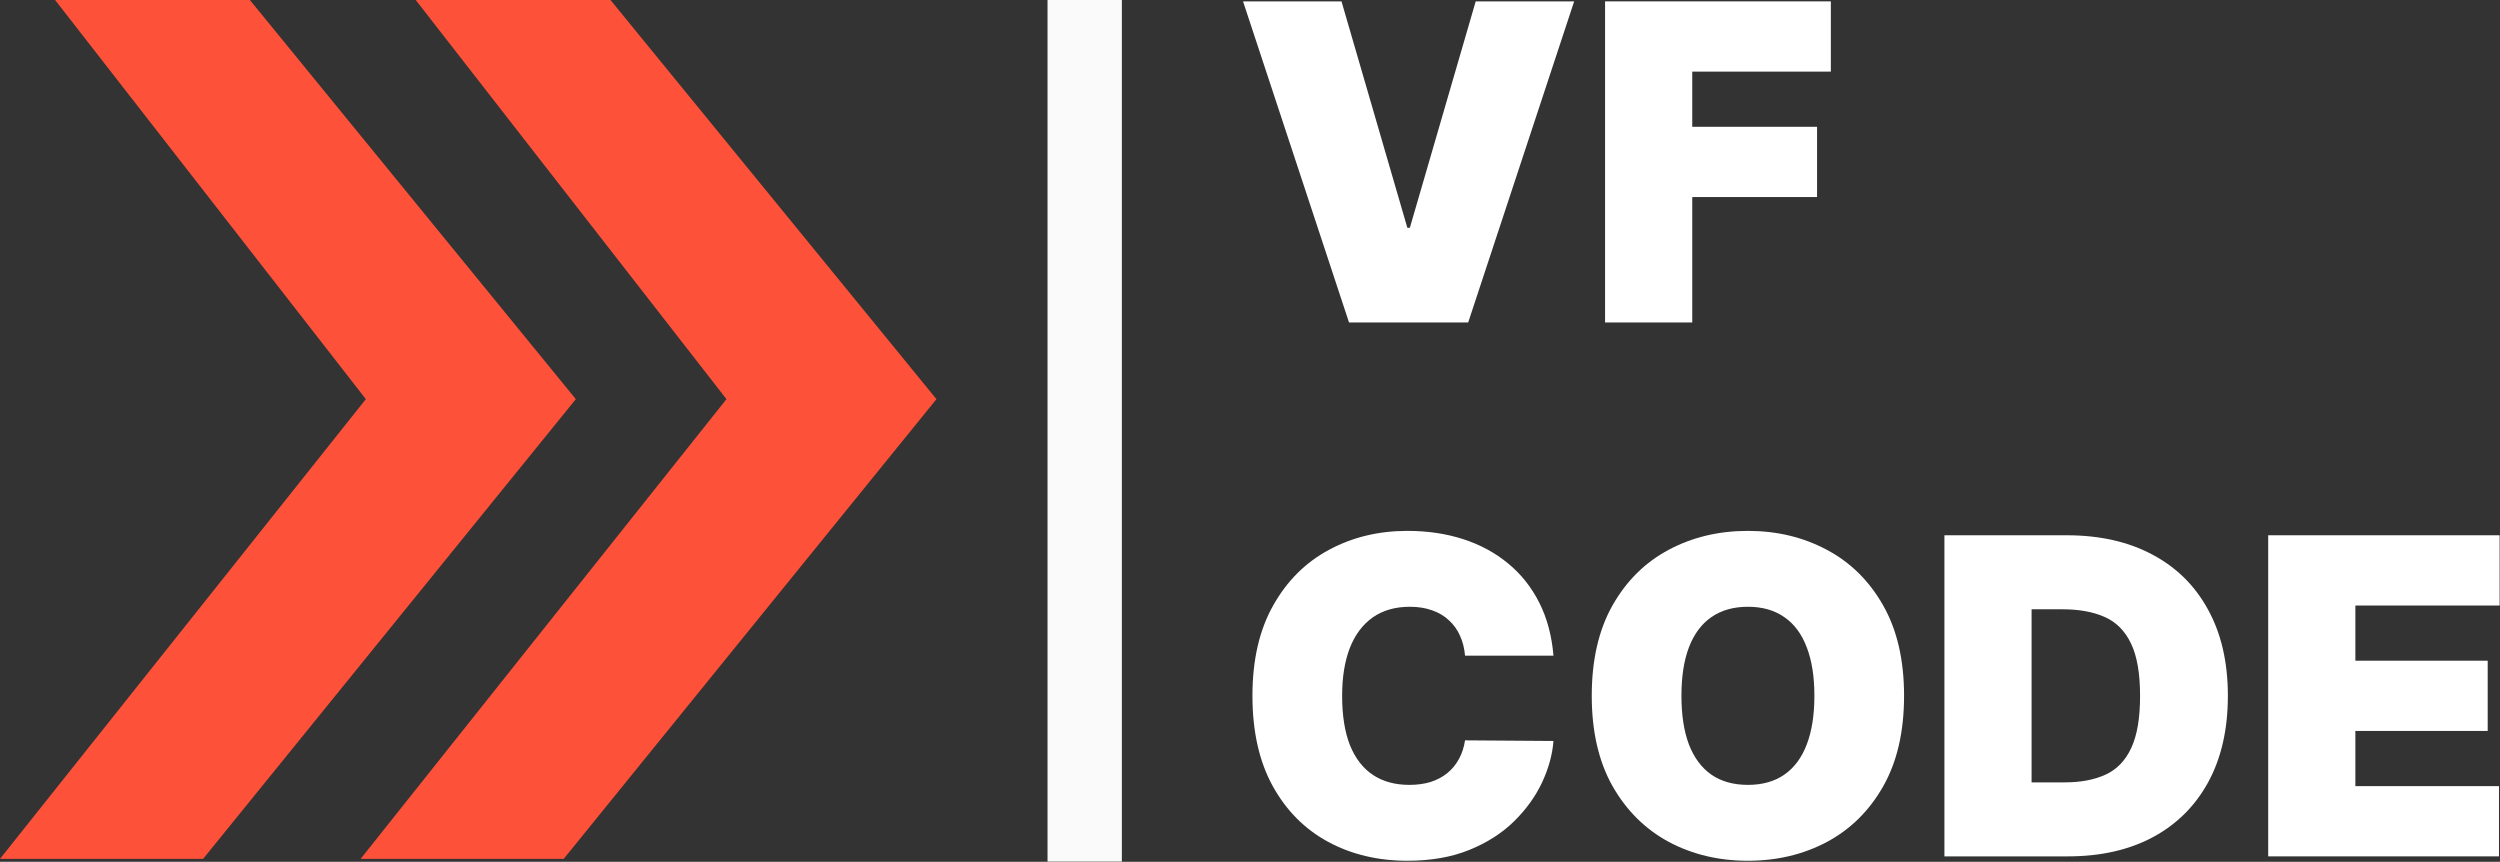
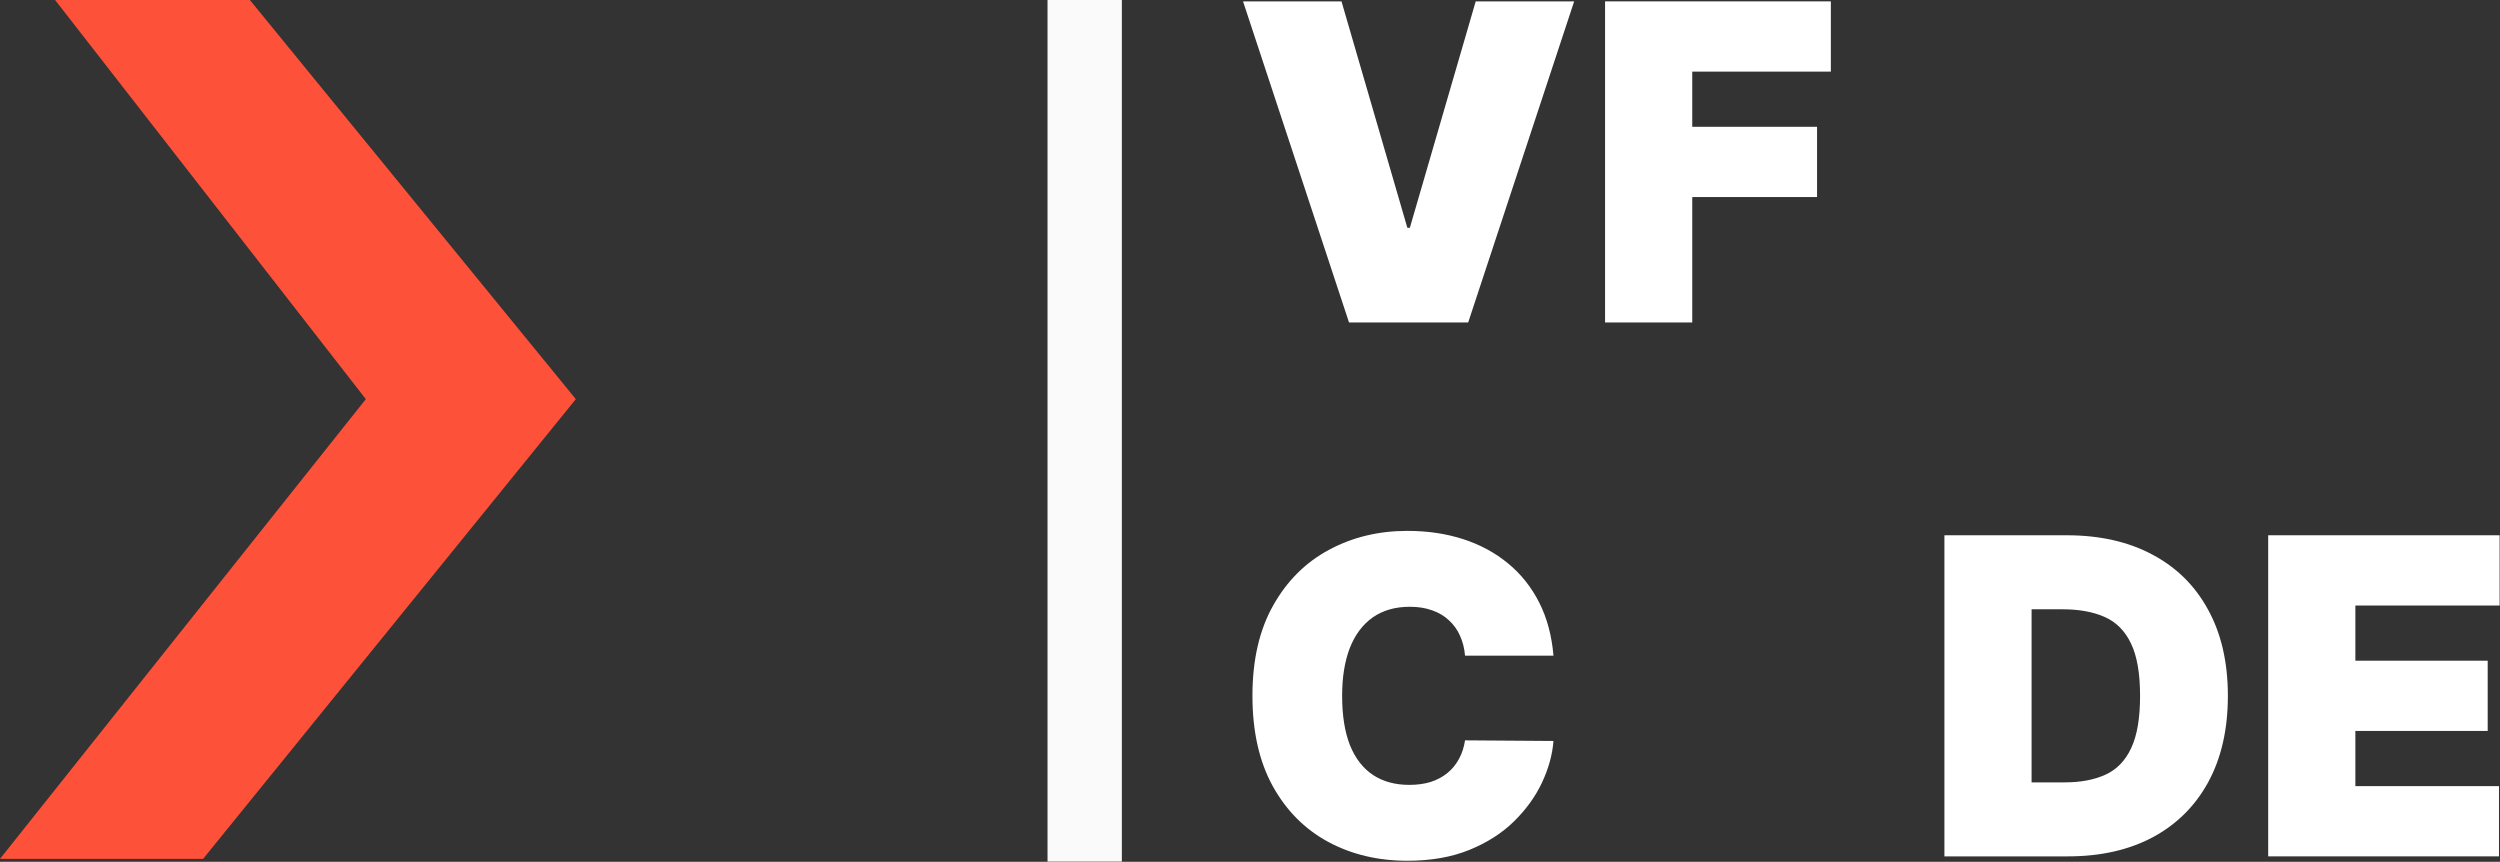
<svg xmlns="http://www.w3.org/2000/svg" width="5857" height="2019" viewBox="0 0 5857 2019" fill="none">
  <rect x="0" y="0" width="5857" height="2019" fill="#333333" stroke="none" />
  <path d="M2625.05 3.225H2457.38V2015.36H2625.05V3.225Z" fill="#FAFAFA" stroke="#FAFAFA" stroke-width="6.449" />
-   <path d="M1428.73 3.225H980.515L1706.05 935.129L851.531 2008.92H1319.1L2189.73 935.129L1428.73 3.225Z" fill="#FE5139" stroke="#FE5139" stroke-width="6.449" />
  <path d="M583.888 3.225H135.671L861.202 935.129L6.688 2008.92H474.252L1344.89 935.129L583.888 3.225Z" fill="#FE5139" stroke="#FE5139" stroke-width="6.449" />
  <path d="M5313.92 2006.3V1254.04H5856.07V1418.6H5518.15V1547.89H5828.16V1712.45H5518.15V1841.74H5854.61V2006.3H5313.92Z" fill="white" />
  <path d="M4844.81 2006.3H4555.36V1254.04H4841.87C4919.25 1254.04 4986.1 1269.1 5042.42 1299.22C5098.99 1329.1 5142.57 1372.2 5173.18 1428.52C5204.04 1484.59 5219.46 1551.81 5219.46 1630.17C5219.46 1708.53 5204.16 1775.87 5173.55 1832.19C5142.94 1888.27 5099.6 1931.37 5043.52 1961.49C4987.44 1991.36 4921.21 2006.3 4844.81 2006.3ZM4759.59 1832.93H4837.46C4874.68 1832.93 4906.39 1826.93 4932.59 1814.93C4959.04 1802.93 4979.12 1782.24 4992.83 1752.85C5006.79 1723.47 5013.77 1682.58 5013.77 1630.17C5013.77 1577.77 5006.67 1536.88 4992.46 1507.49C4978.51 1478.11 4957.94 1457.41 4930.76 1445.41C4903.82 1433.42 4870.76 1427.42 4831.58 1427.42H4759.59V1832.93Z" fill="white" />
-   <path d="M4460.85 1630.17C4460.85 1713.92 4444.57 1784.57 4412 1842.11C4379.43 1899.41 4335.47 1942.88 4280.13 1972.51C4224.79 2001.89 4163.08 2016.58 4095.01 2016.58C4026.44 2016.58 3964.49 2001.77 3909.15 1972.14C3854.05 1942.26 3810.22 1898.68 3777.65 1841.38C3745.33 1783.83 3729.16 1713.43 3729.16 1630.17C3729.16 1546.42 3745.33 1475.9 3777.65 1418.6C3810.22 1361.05 3854.05 1317.59 3909.15 1288.2C3964.49 1258.57 4026.44 1243.76 4095.01 1243.76C4163.08 1243.76 4224.79 1258.57 4280.13 1288.2C4335.47 1317.59 4379.43 1361.05 4412 1418.6C4444.57 1475.9 4460.85 1546.42 4460.85 1630.17ZM4250.75 1630.17C4250.75 1585.12 4244.75 1547.16 4232.75 1516.31C4220.99 1485.21 4203.49 1461.7 4180.22 1445.78C4157.21 1429.62 4128.8 1421.54 4095.01 1421.54C4061.21 1421.54 4032.69 1429.62 4009.42 1445.78C3986.4 1461.7 3968.9 1485.21 3956.9 1516.31C3945.14 1547.16 3939.27 1585.12 3939.27 1630.17C3939.27 1675.23 3945.14 1713.31 3956.9 1744.41C3968.9 1775.26 3986.4 1798.77 4009.42 1814.93C4032.69 1830.85 4061.21 1838.81 4095.01 1838.81C4128.8 1838.81 4157.21 1830.85 4180.22 1814.93C4203.49 1798.77 4220.99 1775.26 4232.75 1744.41C4244.75 1713.31 4250.75 1675.23 4250.75 1630.17Z" fill="white" />
  <path d="M3639.47 1536.14H3432.31C3430.84 1519 3426.92 1503.45 3420.56 1489.49C3414.43 1475.53 3405.86 1463.53 3394.84 1453.49C3384.07 1443.21 3370.97 1435.37 3355.54 1429.99C3340.11 1424.35 3322.61 1421.54 3303.02 1421.54C3268.73 1421.54 3239.72 1429.86 3215.96 1446.52C3192.45 1463.17 3174.58 1487.04 3162.34 1518.14C3150.34 1549.24 3144.34 1586.58 3144.34 1630.17C3144.34 1676.21 3150.46 1714.78 3162.7 1745.88C3175.19 1776.73 3193.19 1799.99 3216.7 1815.66C3240.21 1831.09 3268.49 1838.81 3301.55 1838.81C3320.4 1838.81 3337.3 1836.48 3352.24 1831.83C3367.17 1826.93 3380.15 1819.95 3391.17 1810.89C3402.19 1801.83 3411.13 1790.93 3417.98 1778.2C3425.09 1765.22 3429.86 1750.65 3432.31 1734.49L3639.47 1735.96C3637.02 1767.79 3628.09 1800.24 3612.66 1833.3C3597.23 1866.11 3575.32 1896.47 3546.91 1924.39C3518.75 1952.06 3483.86 1974.34 3442.23 1991.24C3400.6 2008.14 3352.24 2016.58 3297.14 2016.58C3228.08 2016.58 3166.13 2001.77 3111.28 1972.14C3056.67 1942.51 3013.45 1898.92 2981.62 1841.38C2950.03 1783.83 2934.23 1713.43 2934.23 1630.17C2934.23 1546.42 2950.4 1475.9 2982.72 1418.6C3015.04 1361.05 3058.63 1317.59 3113.48 1288.2C3168.33 1258.57 3229.55 1243.76 3297.14 1243.76C3344.64 1243.76 3388.35 1250.25 3428.27 1263.23C3468.18 1276.21 3503.2 1295.18 3533.32 1320.16C3563.44 1344.89 3587.68 1375.38 3606.05 1411.62C3624.41 1447.86 3635.56 1489.37 3639.47 1536.14Z" fill="white" />
  <path d="M3760.38 755.48V3.225H4289.31V167.78H3964.6V297.074H4256.98V461.63H3964.6V755.48H3760.38Z" fill="white" />
  <path d="M3142.86 3.225L3297.13 533.623H3303.01L3457.28 3.225H3687.95L3439.65 755.48H3160.49L2912.19 3.225H3142.86Z" fill="white" />
</svg>